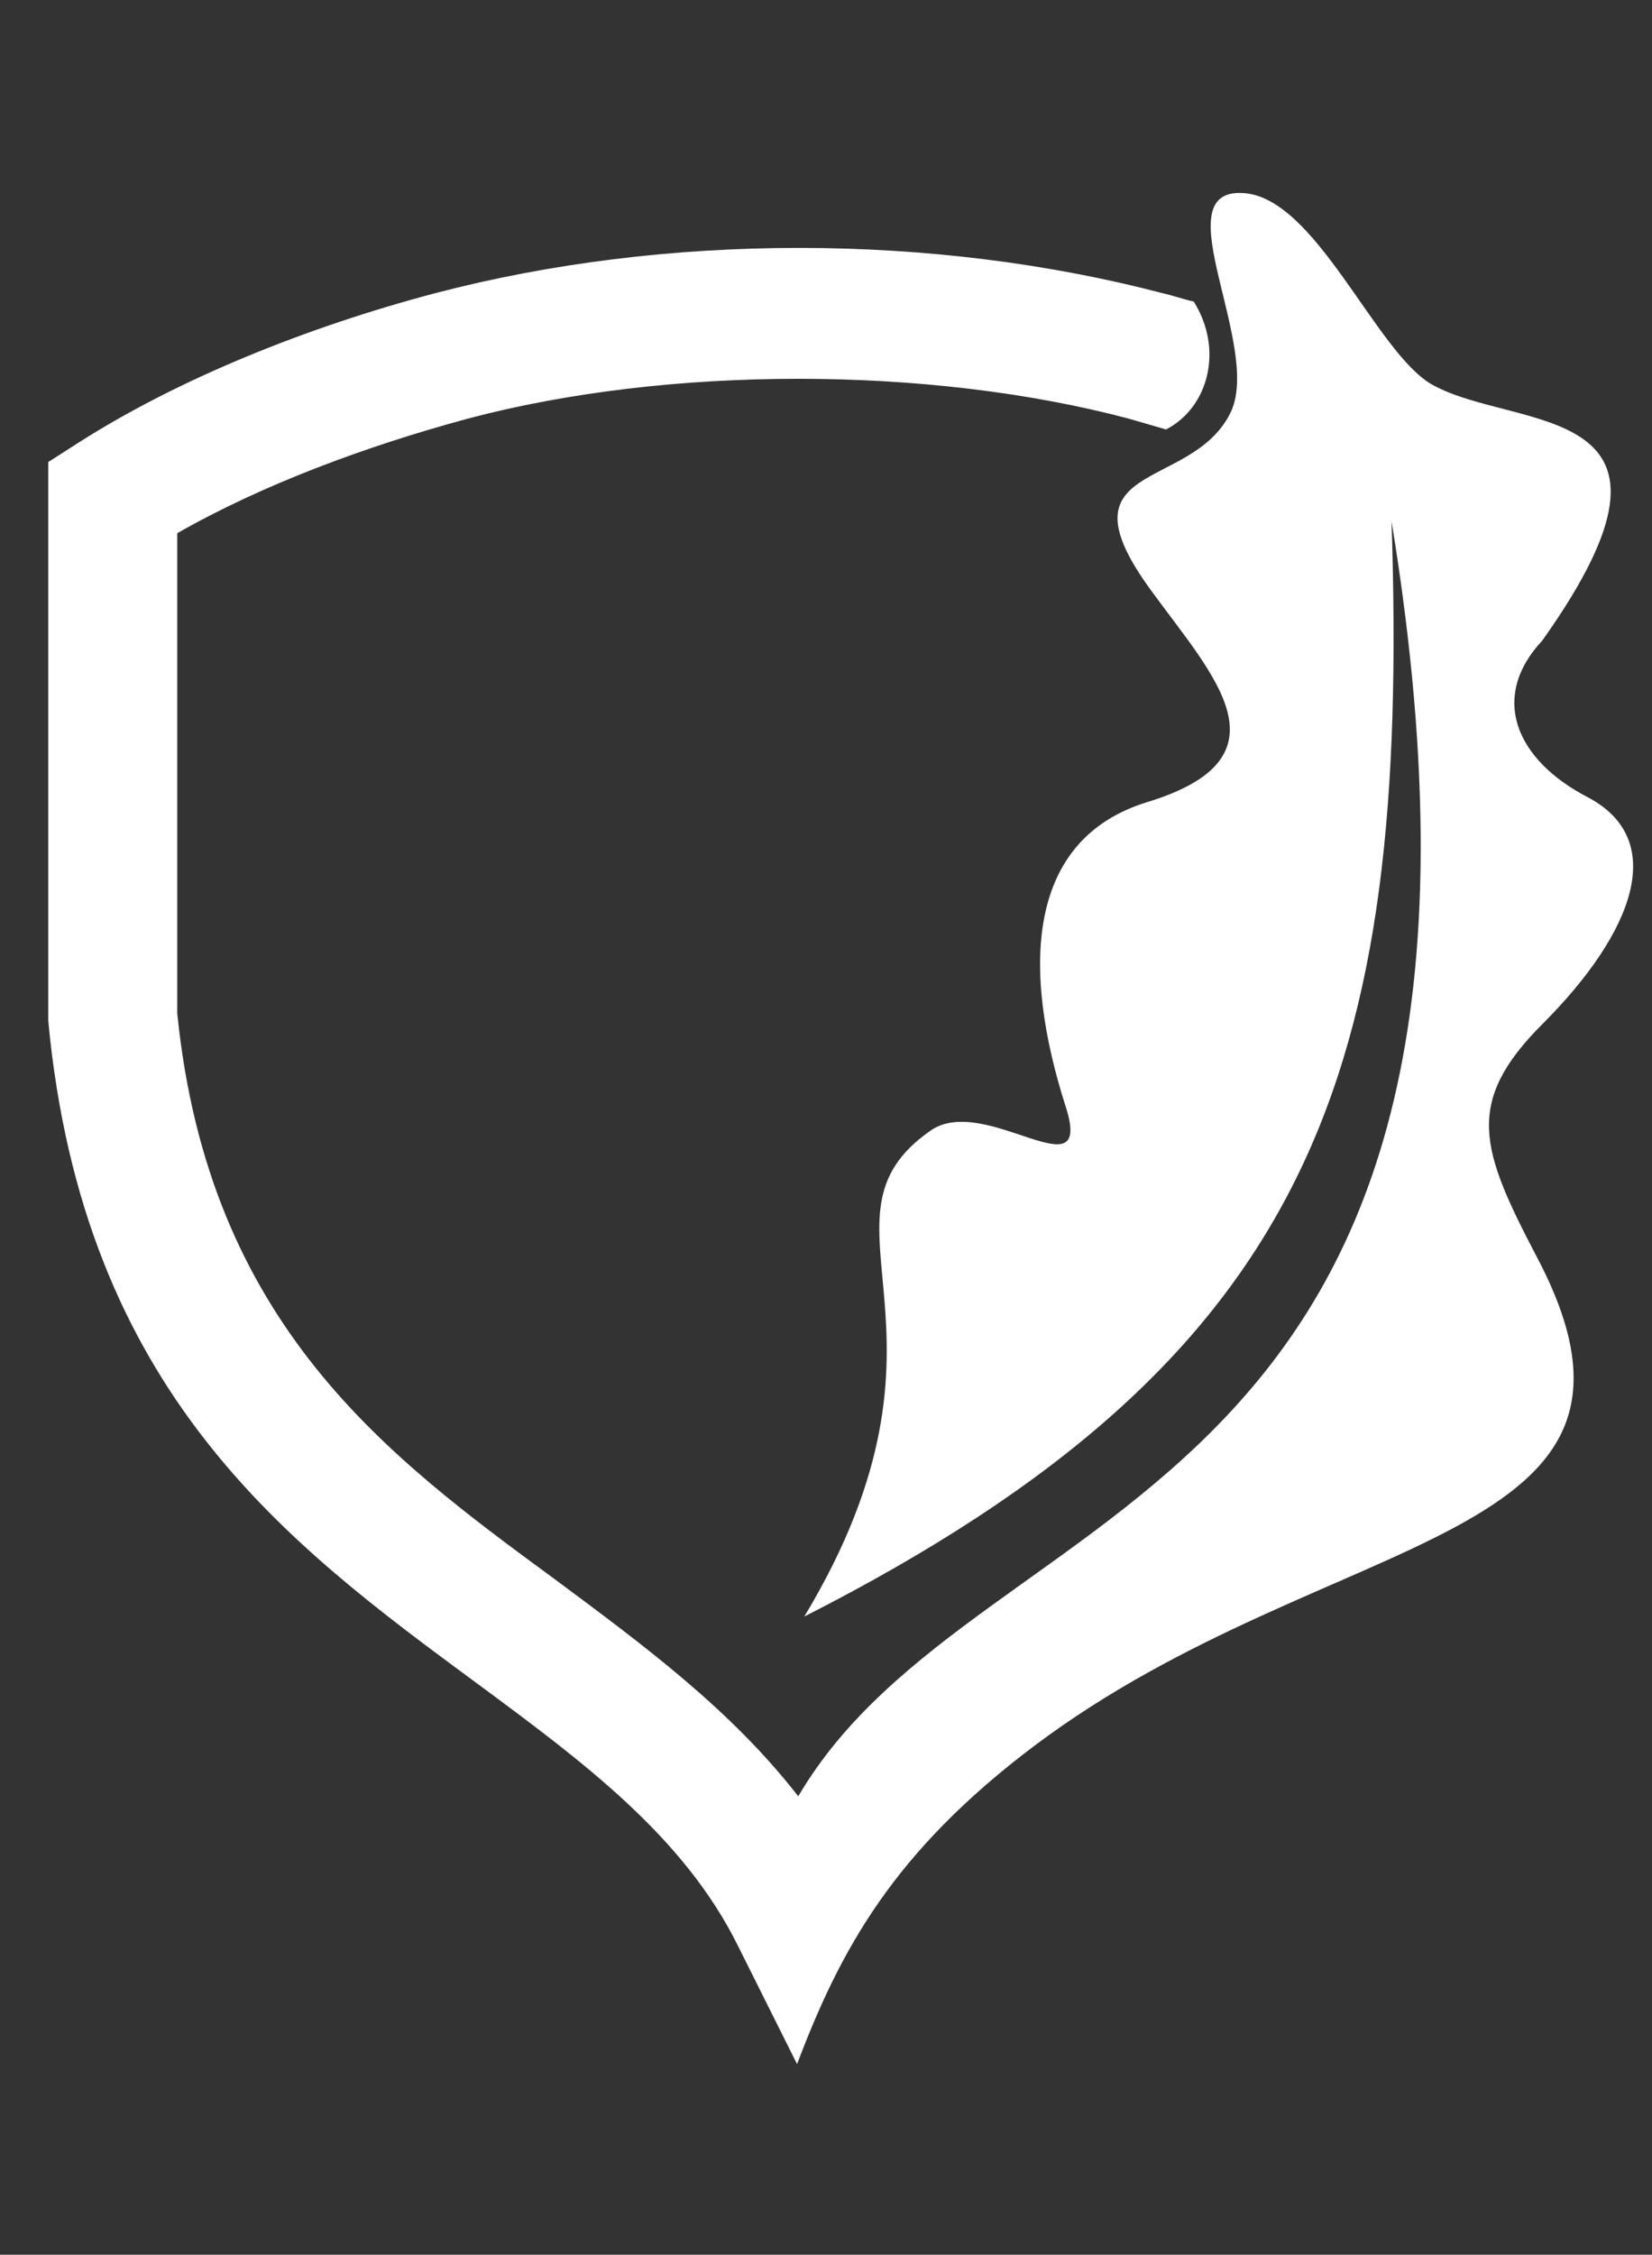
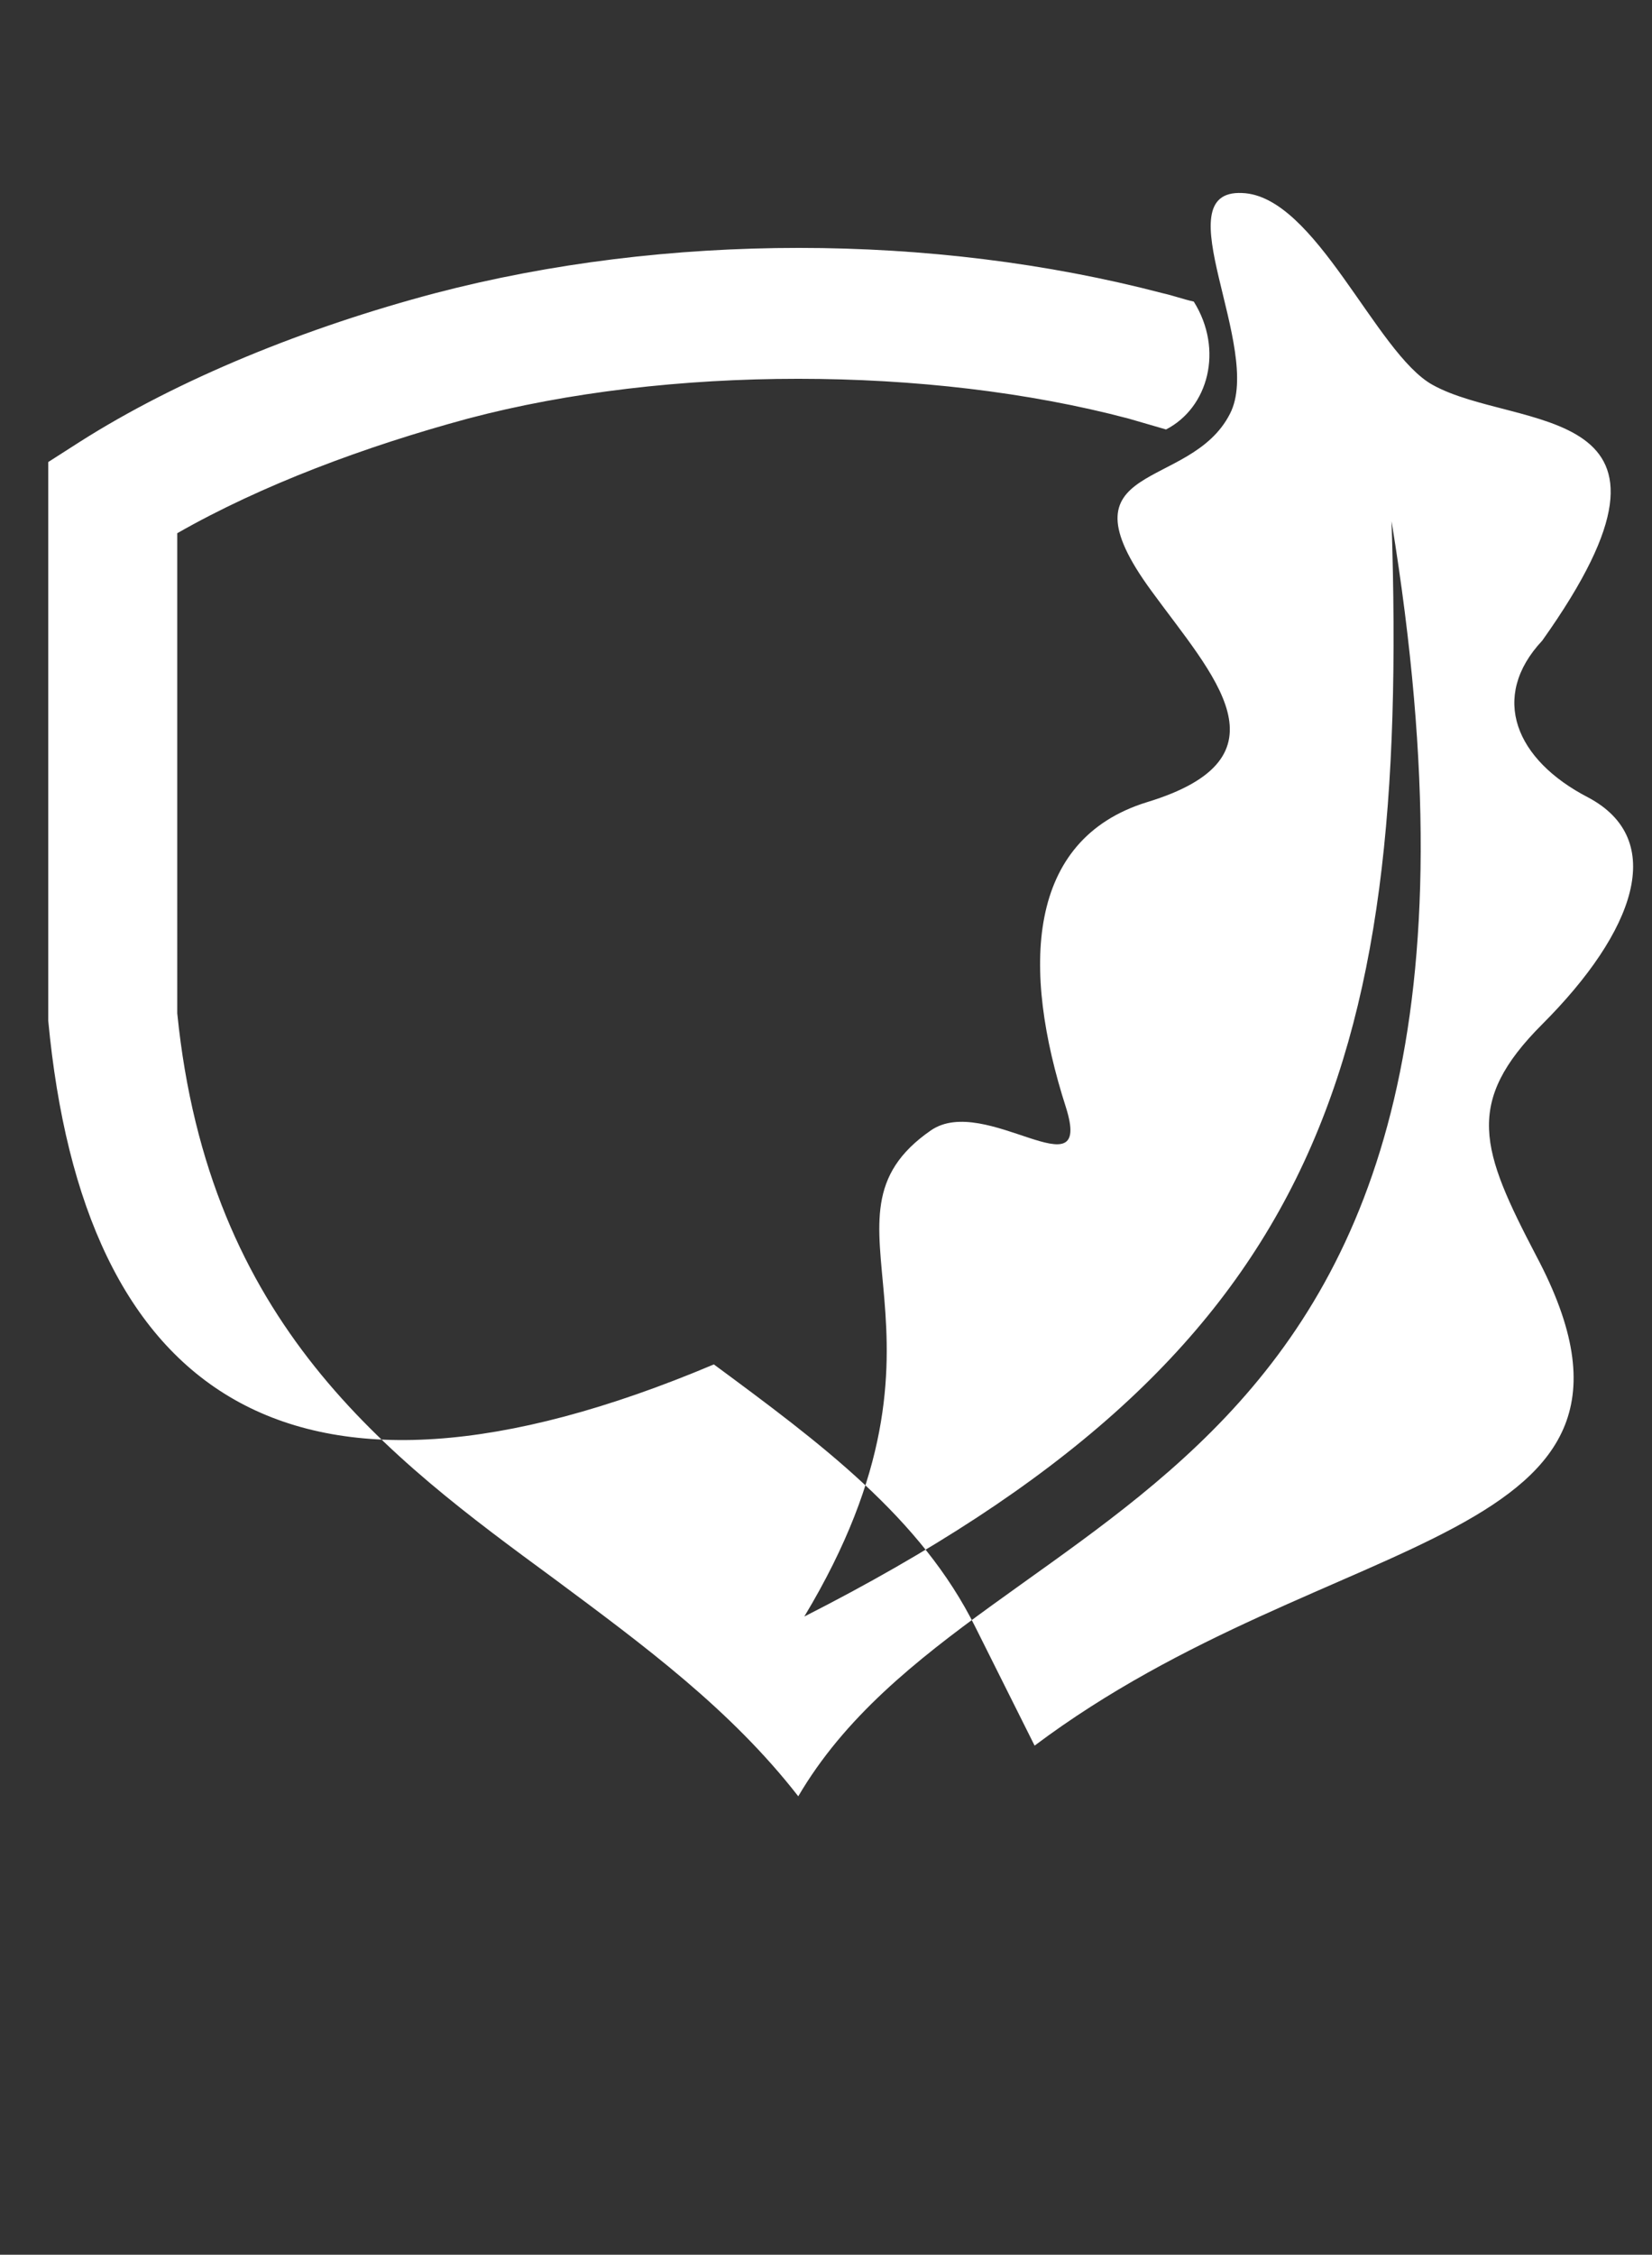
<svg xmlns="http://www.w3.org/2000/svg" version="1.1" id="Layer_1" x="0px" y="0px" viewBox="0 0 137 186.9" style="enable-background:new 0 0 137 186.9;" xml:space="preserve">
  <rect x="0" y="0" width="137" height="186.9" fill="#333333" stroke="none" />
  <style type="text/css">
	.st0{fill-rule:evenodd;clip-rule:evenodd;fill:#FFFFFF;}
</style>
  <g>
-     <path class="st0" d="M6.5,36.7c8.3-5.3,19-9.6,29.6-12.4c19.1-5,41.2-5,60.3,0c0.9,0.2,1.7,0.5,2.6,0.7c2.5,4,1.2,8.8-2.3,10.6   c-1-0.3-2.1-0.6-3.1-0.9c-16.6-4.4-38.2-4.4-54.8,0c-8.5,2.3-17.1,5.5-24.1,9.5V84c2.6,25.8,17.4,36.7,31.3,46.9   c7.4,5.5,14.6,10.8,20.2,18c15.3-26.1,62.8-22.5,49.2-105.7c1.5,45.8-6.4,69.3-48.7,90.8c14.4-23.9-0.2-32.9,10.5-40.3   c4.5-3.1,13.5,5.4,11.2-1.9c-3.7-11.5-3.3-22.2,6.7-25.3c12.2-3.7,5.5-10.5,0.4-17.5c-8-10.9,3.2-8.2,6.5-14.7   c2.8-5.4-5.6-18.6,1-18.3c6.1,0.2,11.1,13.3,15.8,15.9c7,3.9,23.4,1.1,9.1,21.2c-4.4,4.7-2.2,9.9,3.8,13c6.6,3.5,3.9,11.1-3.8,18.8   c-6.5,6.5-5.1,10.4-0.5,19.2c12.9,24.3-17.1,22.2-41.6,40.6c-11.7,8.8-16.1,16.9-19.7,26.4l-4.9-9.8c-4.5-9.1-12.9-15.3-21.7-21.8   C23.9,128,6.9,115.5,4,84.6v-0.5V38.3L6.5,36.7z" />
+     <path class="st0" d="M6.5,36.7c8.3-5.3,19-9.6,29.6-12.4c19.1-5,41.2-5,60.3,0c0.9,0.2,1.7,0.5,2.6,0.7c2.5,4,1.2,8.8-2.3,10.6   c-1-0.3-2.1-0.6-3.1-0.9c-16.6-4.4-38.2-4.4-54.8,0c-8.5,2.3-17.1,5.5-24.1,9.5V84c2.6,25.8,17.4,36.7,31.3,46.9   c7.4,5.5,14.6,10.8,20.2,18c15.3-26.1,62.8-22.5,49.2-105.7c1.5,45.8-6.4,69.3-48.7,90.8c14.4-23.9-0.2-32.9,10.5-40.3   c4.5-3.1,13.5,5.4,11.2-1.9c-3.7-11.5-3.3-22.2,6.7-25.3c12.2-3.7,5.5-10.5,0.4-17.5c-8-10.9,3.2-8.2,6.5-14.7   c2.8-5.4-5.6-18.6,1-18.3c6.1,0.2,11.1,13.3,15.8,15.9c7,3.9,23.4,1.1,9.1,21.2c-4.4,4.7-2.2,9.9,3.8,13c6.6,3.5,3.9,11.1-3.8,18.8   c-6.5,6.5-5.1,10.4-0.5,19.2c12.9,24.3-17.1,22.2-41.6,40.6l-4.9-9.8c-4.5-9.1-12.9-15.3-21.7-21.8   C23.9,128,6.9,115.5,4,84.6v-0.5V38.3L6.5,36.7z" />
  </g>
</svg>